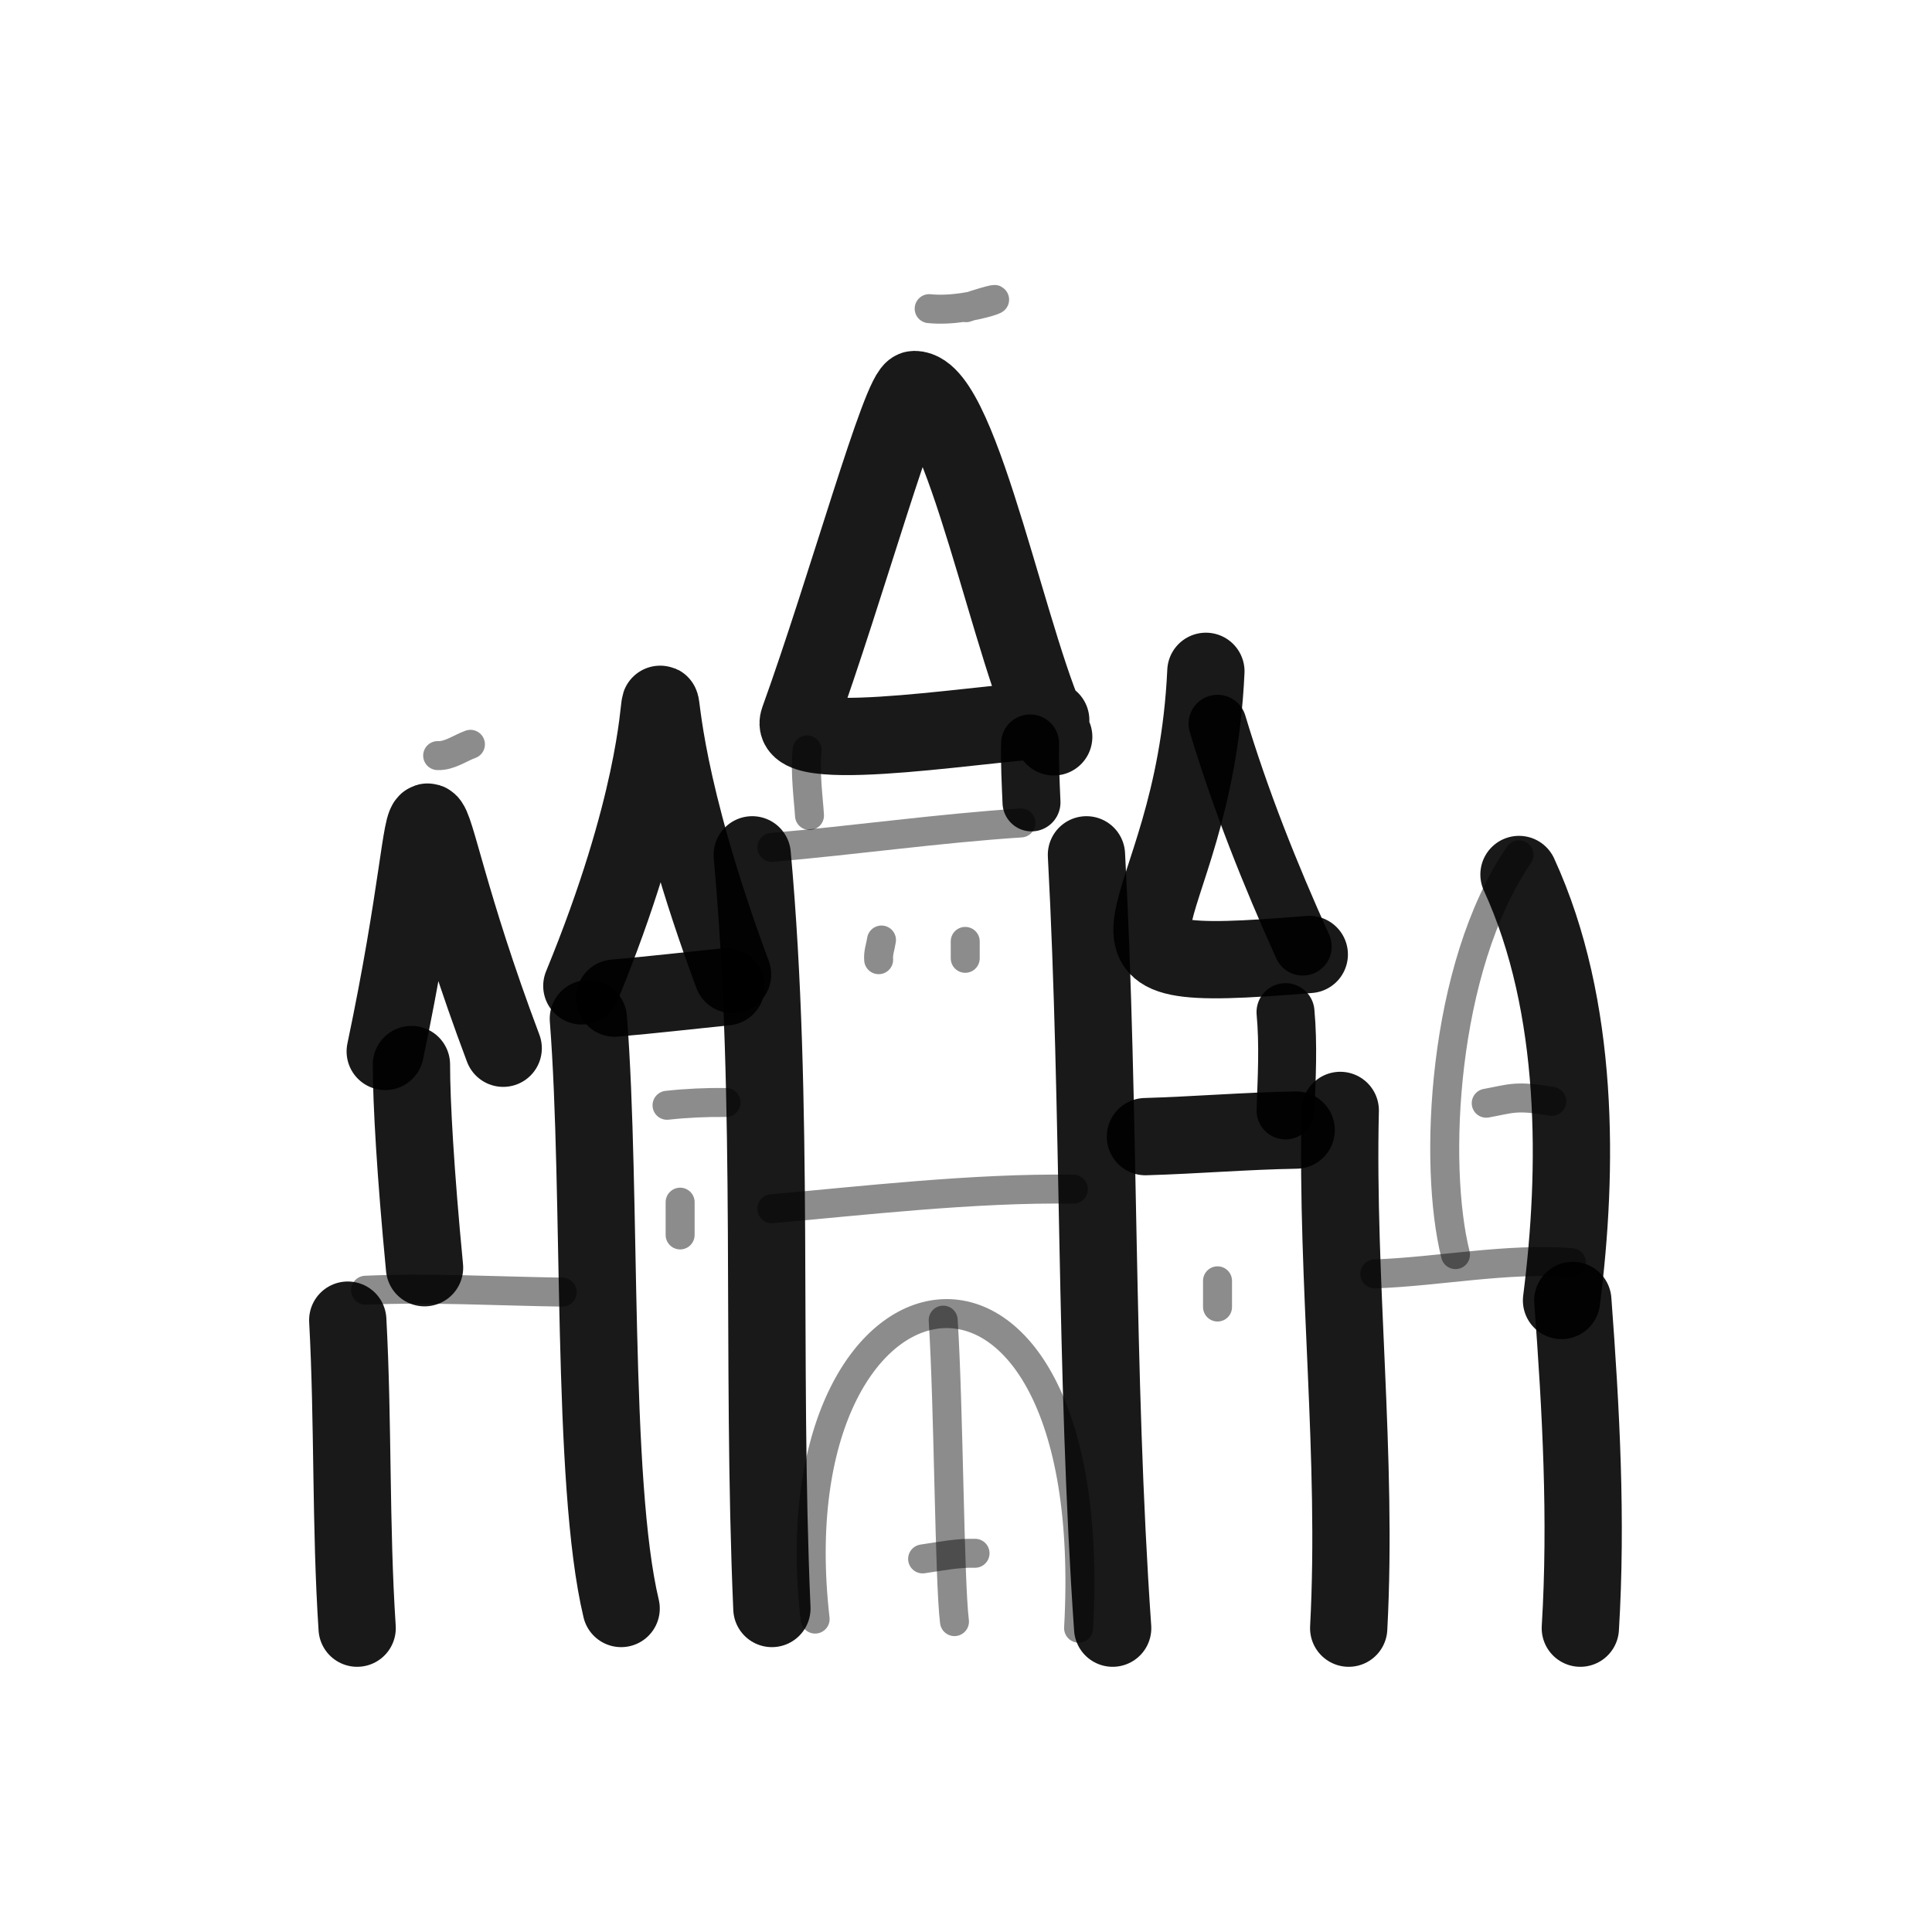
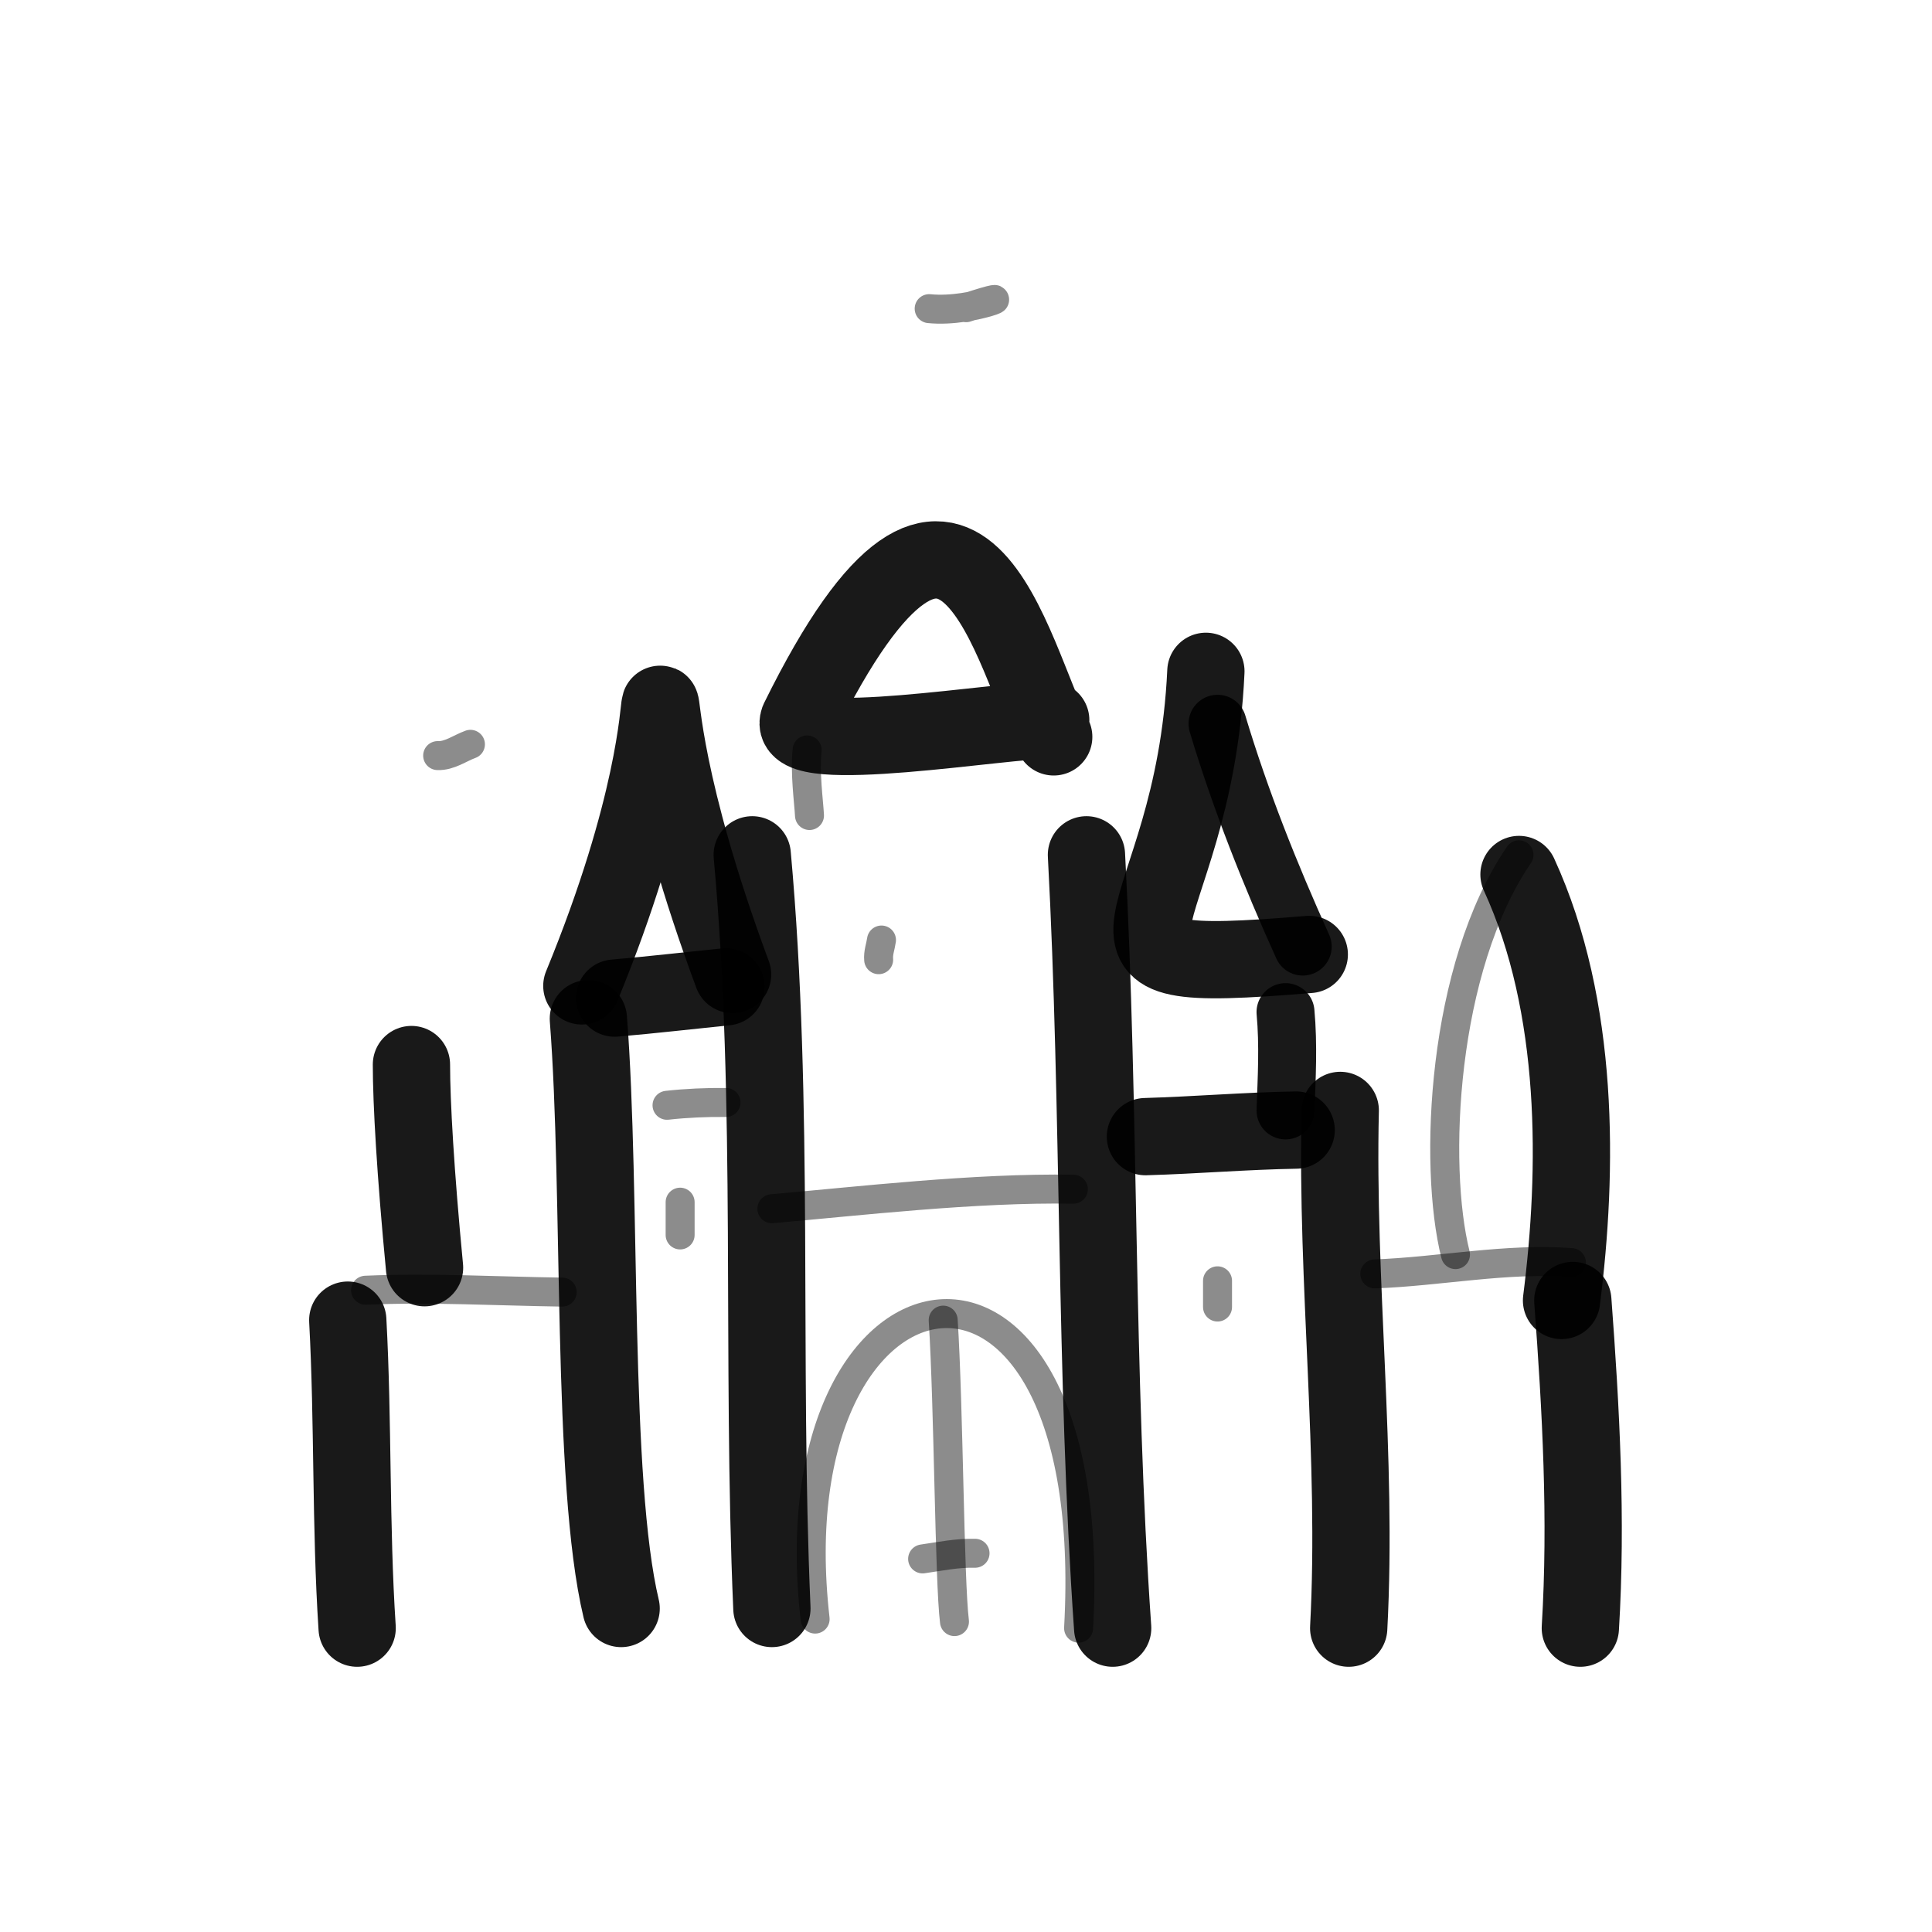
<svg xmlns="http://www.w3.org/2000/svg" width="800px" height="800px" viewBox="0 0 400 400" fill="none">
  <path opacity="0.503" d="M75.688 267.127C89.2 266.538 102.791 267.324 116.393 267.517" stroke="#000000" stroke-opacity="0.9" stroke-width="6" stroke-linecap="round" stroke-linejoin="round" />
-   <path opacity="0.503" d="M159.811 175.442C177.013 173.965 194.199 171.507 211.371 170.383" stroke="#000000" stroke-opacity="0.9" stroke-width="6" stroke-linecap="round" stroke-linejoin="round" />
  <path opacity="0.503" d="M284.641 263.744C298.02 263.271 311.996 260.373 325.346 261.41" stroke="#000000" stroke-opacity="0.9" stroke-width="6" stroke-linecap="round" stroke-linejoin="round" />
  <path opacity="0.503" d="M314.49 176.983C298.51 200.379 296.698 241.285 301.342 259.752" stroke="#000000" stroke-opacity="0.9" stroke-width="6" stroke-linecap="round" stroke-linejoin="round" />
  <path d="M252.076 149.846C256.805 165.585 262.973 181.068 269.715 195.979" stroke="#000000" stroke-opacity="0.9" stroke-width="12" stroke-linecap="round" stroke-linejoin="round" />
  <path d="M266.152 209.548C266.771 216.326 266.405 223.135 266.152 229.901" stroke="#000000" stroke-opacity="0.9" stroke-width="12" stroke-linecap="round" stroke-linejoin="round" />
  <path opacity="0.503" d="M167.11 155.274C166.6 159.88 167.451 166.049 167.596 168.843" stroke="#000000" stroke-opacity="0.9" stroke-width="6" stroke-linecap="round" stroke-linejoin="round" />
-   <path d="M213.272 153.917C213.17 157.994 213.394 162.066 213.561 166.128" stroke="#000000" stroke-opacity="0.9" stroke-width="12" stroke-linecap="round" stroke-linejoin="round" />
  <path opacity="0.503" d="M222.226 246.212C201.81 245.868 177.687 248.695 159.811 250.254" stroke="#000000" stroke-opacity="0.9" stroke-width="6" stroke-linecap="round" stroke-linejoin="round" />
  <path opacity="0.503" d="M168.763 335.214C159.789 256.767 228.433 244.523 223.311 337.093" stroke="#000000" stroke-opacity="0.9" stroke-width="6" stroke-linecap="round" stroke-linejoin="round" />
  <path opacity="0.503" d="M195.279 273.32C196.43 291.368 196.555 327.182 197.613 335.736" stroke="#000000" stroke-opacity="0.9" stroke-width="6" stroke-linecap="round" stroke-linejoin="round" />
  <path opacity="0.503" d="M201.872 321.588C198.208 321.485 194.597 322.245 191.018 322.755" stroke="#000000" stroke-opacity="0.9" stroke-width="6" stroke-linecap="round" stroke-linejoin="round" />
  <path opacity="0.503" d="M150.313 228.255C146.231 228.214 142.128 228.39 138.102 228.838" stroke="#000000" stroke-opacity="0.9" stroke-width="6" stroke-linecap="round" stroke-linejoin="round" />
  <path d="M121.816 210.905C124.639 247.232 122.307 306.662 128.601 333.022" stroke="#000000" stroke-opacity="0.9" stroke-width="16" stroke-linecap="round" stroke-linejoin="round" />
  <path d="M155.742 176.983C160.443 228.74 157.565 281.229 159.813 333.022" stroke="#000000" stroke-opacity="0.9" stroke-width="16" stroke-linecap="round" stroke-linejoin="round" />
  <path d="M224.938 176.983C227.791 230.188 226.672 284.129 230.365 337.093" stroke="#000000" stroke-opacity="0.9" stroke-width="16" stroke-linecap="round" stroke-linejoin="round" />
  <path d="M277.484 229.901C276.633 265.496 281.119 301.686 279.234 337.093" stroke="#000000" stroke-opacity="0.9" stroke-width="16" stroke-linecap="round" stroke-linejoin="round" />
  <path d="M325.633 269.25C327.315 291.786 328.569 314.53 327.191 337.093" stroke="#000000" stroke-opacity="0.9" stroke-width="16" stroke-linecap="round" stroke-linejoin="round" />
  <path d="M72 273.32C73.151 294.544 72.554 315.915 73.943 337.093" stroke="#000000" stroke-opacity="0.9" stroke-width="16" stroke-linecap="round" stroke-linejoin="round" />
  <path d="M127.25 206.645C134.96 205.988 142.63 205.087 150.317 204.309" stroke="#000000" stroke-opacity="0.9" stroke-width="16" stroke-linecap="round" stroke-linejoin="round" />
  <path d="M237.148 235.328C247.573 235.028 257.878 234.145 268.356 233.971" stroke="#000000" stroke-opacity="0.9" stroke-width="16" stroke-linecap="round" stroke-linejoin="round" />
  <path d="M314.492 181.054C327.087 208.499 326.727 242.281 323.298 269.25" stroke="#000000" stroke-opacity="0.9" stroke-width="16" stroke-linecap="round" stroke-linejoin="round" />
  <path d="M249.666 138.991C247.136 193.998 215.716 202.192 271.072 197.607" stroke="#000000" stroke-opacity="0.9" stroke-width="16" stroke-linecap="round" stroke-linejoin="round" />
-   <path d="M217.541 149.104C208.687 148.832 162.573 156.835 165.364 149.104C175.265 121.67 186.553 80.646 189.31 80.646C199.096 80.646 209.6 136.805 218.16 152.56" stroke="#000000" stroke-opacity="0.9" stroke-width="16" stroke-linecap="round" stroke-linejoin="round" />
+   <path d="M217.541 149.104C208.687 148.832 162.573 156.835 165.364 149.104C199.096 80.646 209.6 136.805 218.16 152.56" stroke="#000000" stroke-opacity="0.9" stroke-width="16" stroke-linecap="round" stroke-linejoin="round" />
  <path d="M85.184 220.403C85.184 228.238 86.015 242.899 87.897 262.465" stroke="#000000" stroke-opacity="0.9" stroke-width="16" stroke-linecap="round" stroke-linejoin="round" />
  <path d="M120.465 204.121C151.034 129.743 122.735 123.811 151.673 201.763" stroke="#000000" stroke-opacity="0.9" stroke-width="16" stroke-linecap="round" stroke-linejoin="round" />
-   <path d="M79.758 217.689C93.544 152.145 81.531 156.845 104.181 217.027" stroke="#000000" stroke-opacity="0.9" stroke-width="16" stroke-linecap="round" stroke-linejoin="round" />
  <path opacity="0.503" d="M90.613 156.438C93.056 156.541 95.204 154.902 97.398 154.104" stroke="#000000" stroke-opacity="0.9" stroke-width="6" stroke-linecap="round" stroke-linejoin="round" />
  <path opacity="0.503" d="M192.375 63.903C201.781 64.847 213.098 59.338 200.018 63.707" stroke="#000000" stroke-opacity="0.9" stroke-width="6" stroke-linecap="round" stroke-linejoin="round" />
  <path opacity="0.503" d="M140.814 248.897C140.814 251.158 140.814 253.421 140.814 255.681" stroke="#000000" stroke-opacity="0.9" stroke-width="6" stroke-linecap="round" stroke-linejoin="round" />
  <path opacity="0.503" d="M252.076 265.179C252.076 266.991 252.076 268.798 252.076 270.606" stroke="#000000" stroke-opacity="0.9" stroke-width="6" stroke-linecap="round" stroke-linejoin="round" />
-   <path opacity="0.503" d="M321.276 228.019C313.792 226.723 312.925 227.461 307.707 228.408" stroke="#000000" stroke-opacity="0.9" stroke-width="6" stroke-linecap="round" stroke-linejoin="round" />
  <path opacity="0.503" d="M181.916 198.693C181.782 197.297 182.307 195.988 182.502 194.623" stroke="#000000" stroke-opacity="0.9" stroke-width="6" stroke-linecap="round" stroke-linejoin="round" />
-   <path opacity="0.503" d="M199.84 198.408C199.84 197.24 199.84 196.071 199.84 194.907" stroke="#000000" stroke-opacity="0.9" stroke-width="6" stroke-linecap="round" stroke-linejoin="round" />
</svg>